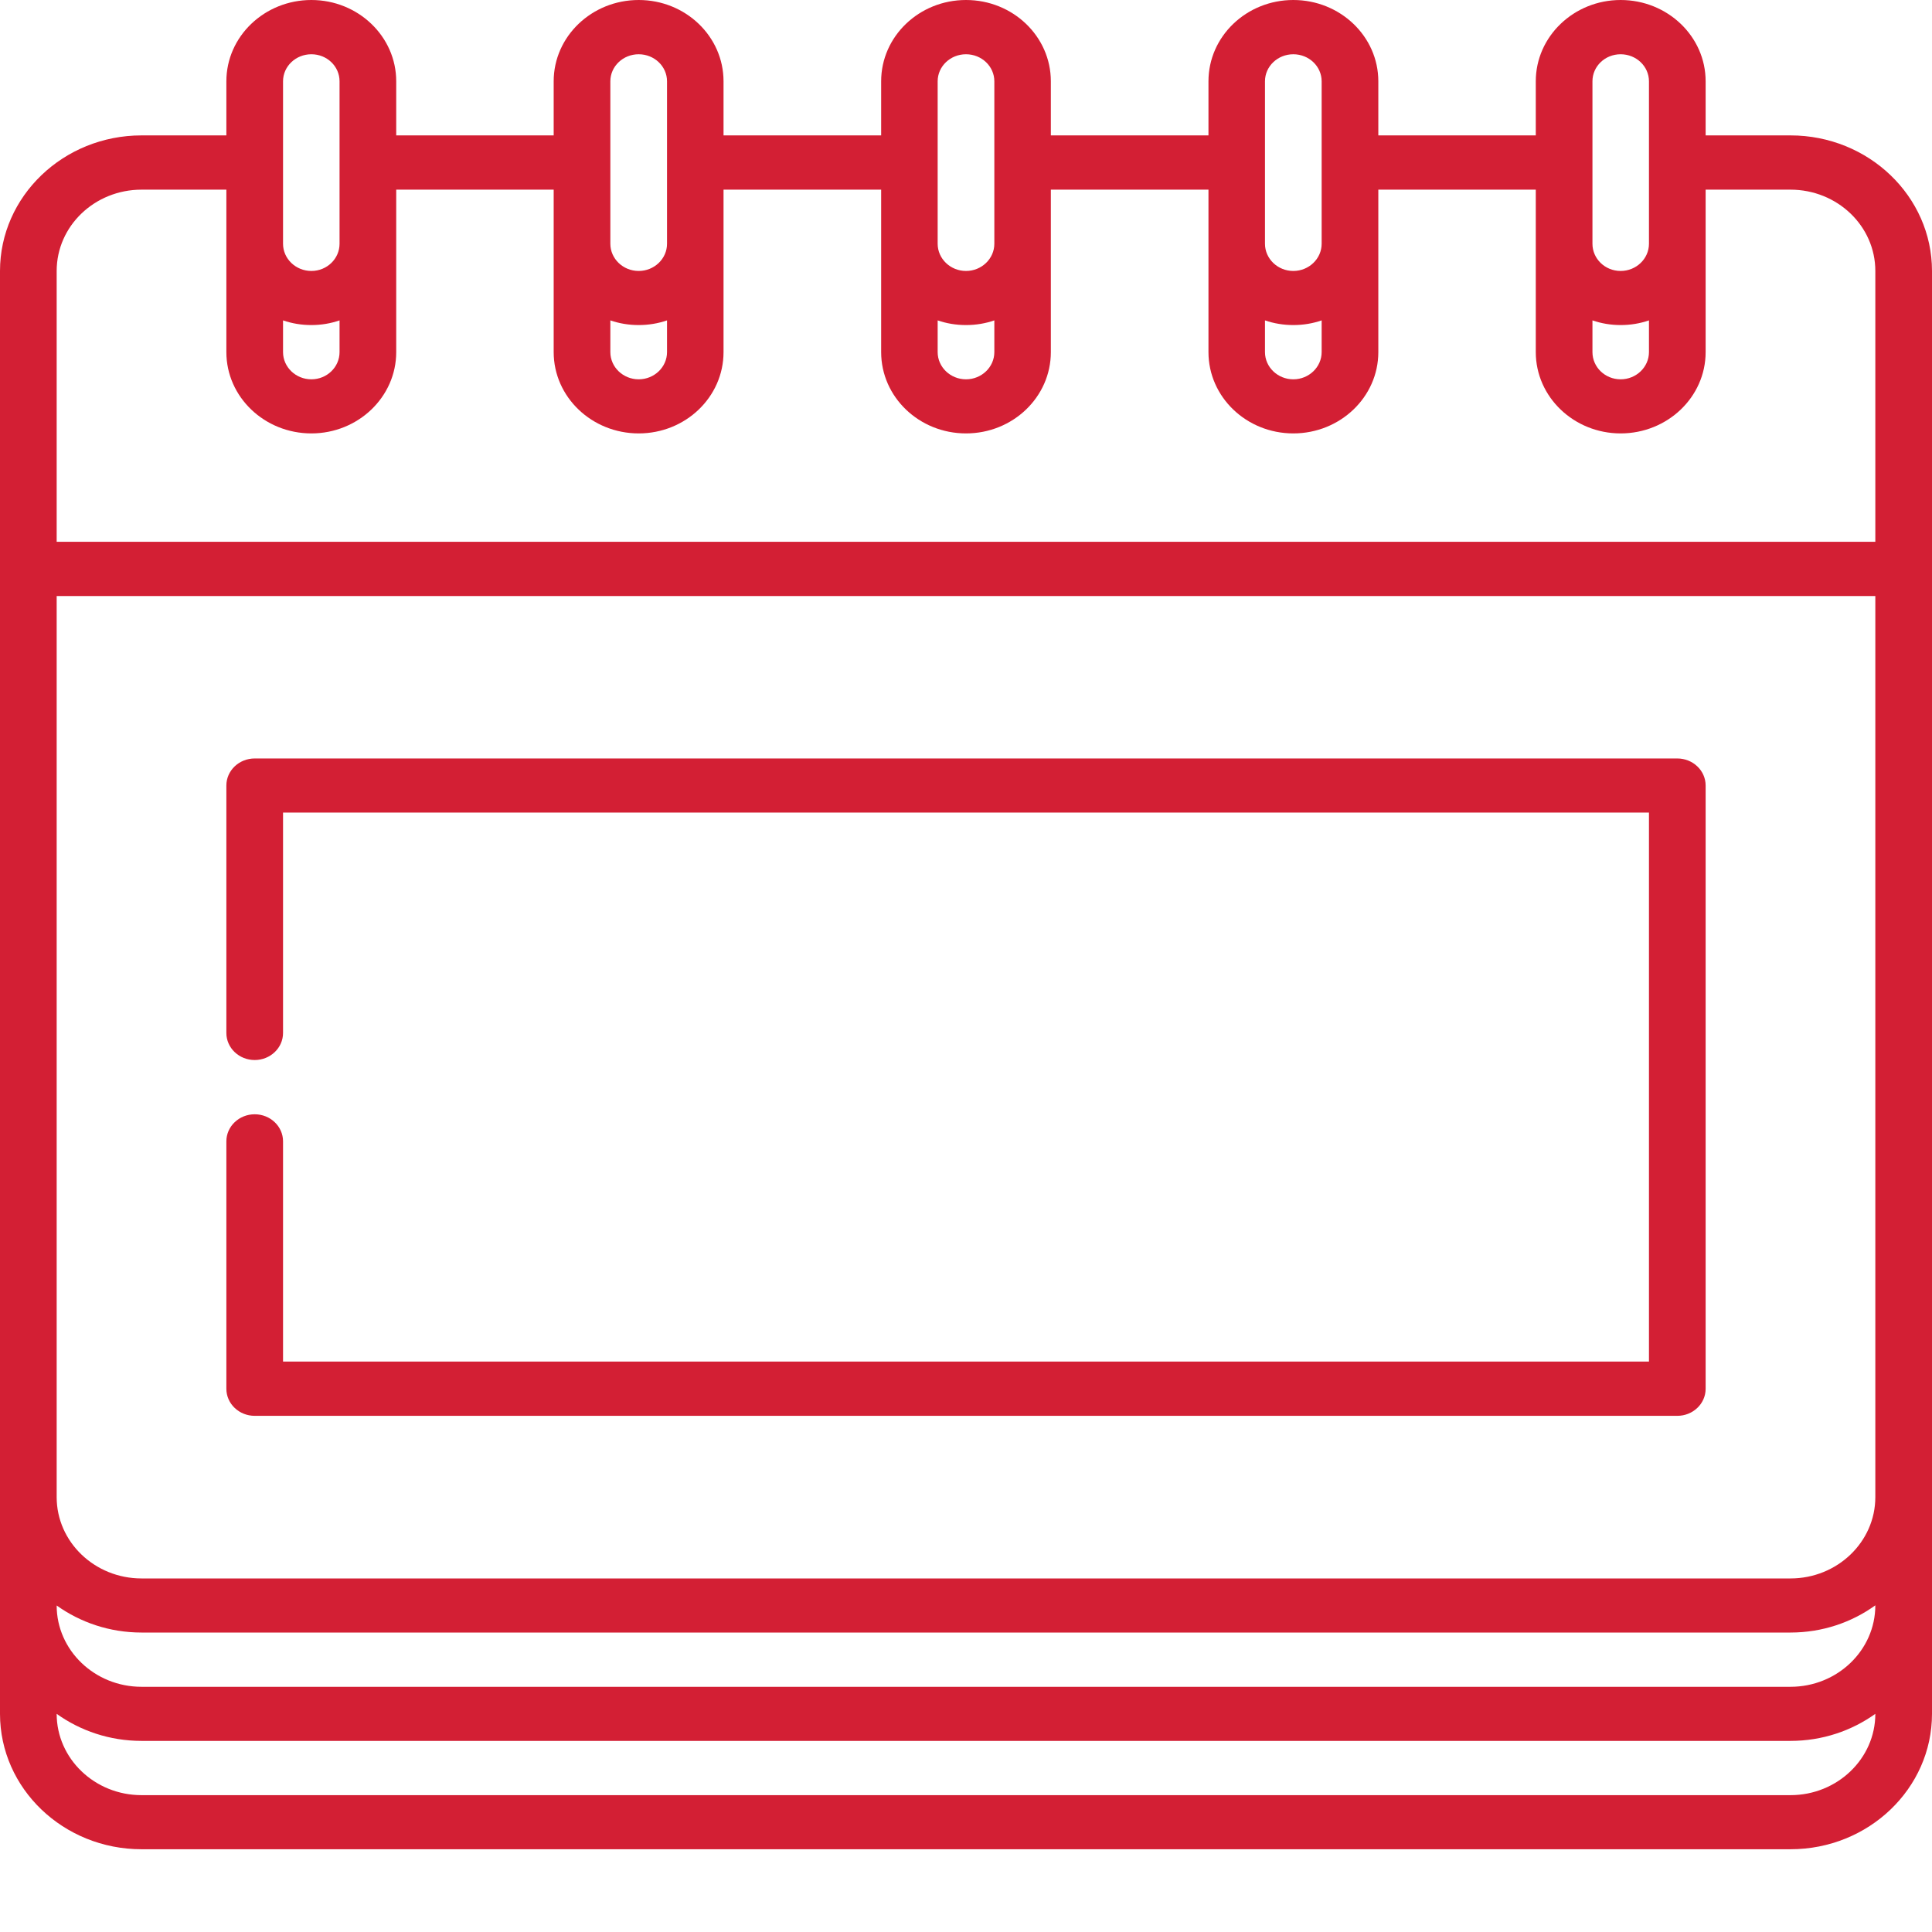
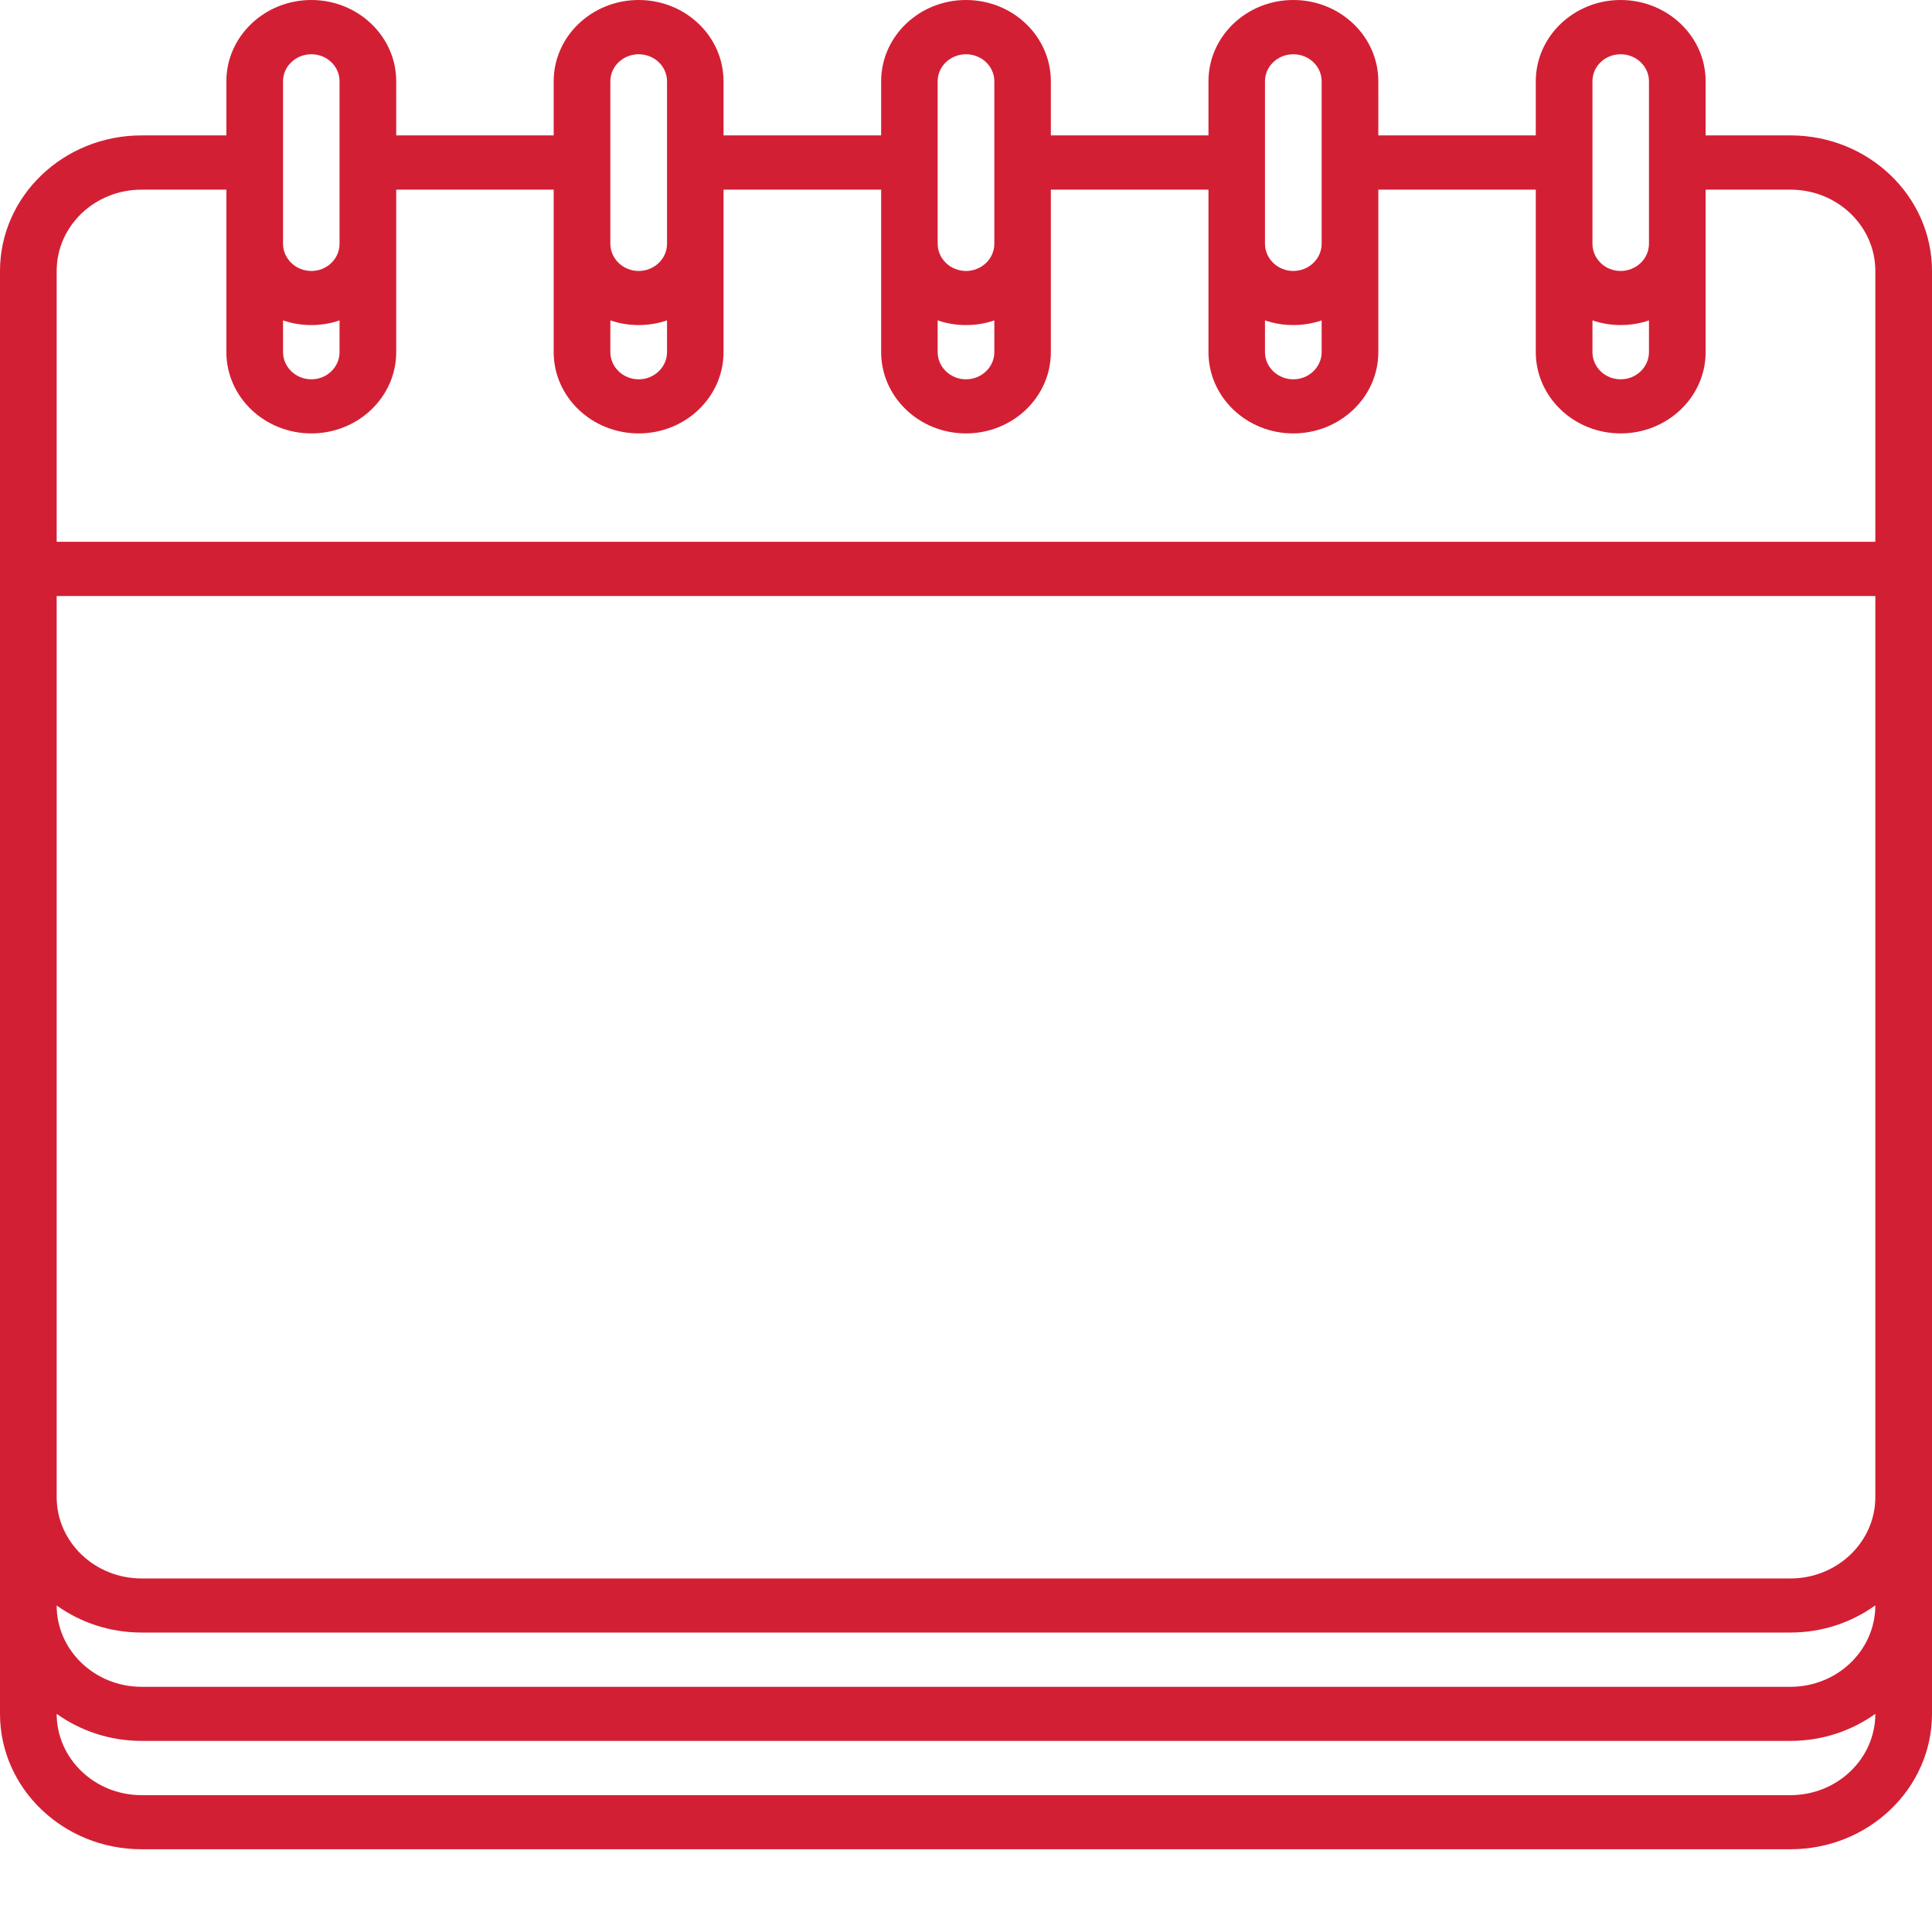
<svg xmlns="http://www.w3.org/2000/svg" width="12" height="12" viewBox="0 0 12 12" fill="none">
-   <path d="M10.418 4.711H1.582C1.485 4.711 1.406 4.786 1.406 4.879V6.416C1.406 6.509 1.485 6.584 1.582 6.584C1.679 6.584 1.758 6.509 1.758 6.416V5.047H10.242V8.457H1.758V7.089C1.758 6.996 1.679 6.921 1.582 6.921C1.485 6.921 1.406 6.996 1.406 7.089V8.626C1.406 8.719 1.485 8.794 1.582 8.794H10.418C10.515 8.794 10.594 8.719 10.594 8.626V4.879C10.594 4.786 10.515 4.711 10.418 4.711Z" fill="#D31F34" />
  <path d="M11.121 0.841H10.594V0.505C10.594 0.226 10.357 0 10.066 0C9.776 0 9.539 0.226 9.539 0.505V0.841H8.561V0.505C8.561 0.226 8.324 0 8.033 0C7.742 0 7.506 0.226 7.506 0.505V0.841H6.527V0.505C6.527 0.226 6.291 0 6 0C5.709 0 5.473 0.226 5.473 0.505V0.841H4.494V0.505C4.494 0.226 4.258 0 3.967 0C3.676 0 3.439 0.226 3.439 0.505V0.841H2.461V0.505C2.461 0.226 2.224 0 1.934 0C1.643 0 1.406 0.226 1.406 0.505V0.841H0.879C0.394 0.841 0 1.219 0 1.683V10.645C0 11.109 0.394 11.486 0.879 11.486H11.121C11.606 11.486 12 11.109 12 10.645V1.683C12 1.219 11.606 0.841 11.121 0.841ZM9.891 1.99C9.946 2.009 10.005 2.019 10.066 2.019C10.128 2.019 10.187 2.009 10.242 1.99V2.187C10.242 2.28 10.163 2.356 10.066 2.356C9.969 2.356 9.891 2.28 9.891 2.187V1.99ZM9.891 0.505C9.891 0.412 9.969 0.337 10.066 0.337C10.163 0.337 10.242 0.412 10.242 0.505V1.514C10.242 1.607 10.163 1.683 10.066 1.683C9.969 1.683 9.891 1.607 9.891 1.514V0.505ZM7.857 1.99C7.912 2.009 7.972 2.019 8.033 2.019C8.095 2.019 8.154 2.009 8.209 1.99V2.187C8.209 2.28 8.13 2.356 8.033 2.356C7.936 2.356 7.857 2.28 7.857 2.187V1.99ZM7.857 0.505C7.857 0.412 7.936 0.337 8.033 0.337C8.13 0.337 8.209 0.412 8.209 0.505V1.514C8.209 1.607 8.13 1.683 8.033 1.683C7.936 1.683 7.857 1.607 7.857 1.514V0.505ZM5.824 1.99C5.879 2.009 5.938 2.019 6 2.019C6.062 2.019 6.121 2.009 6.176 1.99V2.187C6.176 2.28 6.097 2.356 6 2.356C5.903 2.356 5.824 2.28 5.824 2.187V1.99ZM5.824 0.505C5.824 0.412 5.903 0.337 6 0.337C6.097 0.337 6.176 0.412 6.176 0.505V1.514C6.176 1.607 6.097 1.683 6 1.683C5.903 1.683 5.824 1.607 5.824 1.514V0.505ZM3.791 1.99C3.846 2.009 3.905 2.019 3.967 2.019C4.028 2.019 4.088 2.009 4.143 1.99V2.187C4.143 2.28 4.064 2.356 3.967 2.356C3.87 2.356 3.791 2.28 3.791 2.187V1.99ZM3.791 0.505C3.791 0.412 3.87 0.337 3.967 0.337C4.064 0.337 4.143 0.412 4.143 0.505V1.514C4.143 1.607 4.064 1.683 3.967 1.683C3.87 1.683 3.791 1.607 3.791 1.514V0.505ZM1.758 1.99C1.813 2.009 1.872 2.019 1.934 2.019C1.995 2.019 2.054 2.009 2.109 1.99V2.187C2.109 2.28 2.031 2.356 1.934 2.356C1.837 2.356 1.758 2.28 1.758 2.187V1.99ZM1.758 0.505C1.758 0.412 1.837 0.337 1.934 0.337C2.031 0.337 2.109 0.412 2.109 0.505V1.514C2.109 1.607 2.031 1.683 1.934 1.683C1.837 1.683 1.758 1.607 1.758 1.514V0.505ZM0.879 1.178H1.406V2.187C1.406 2.466 1.643 2.692 1.934 2.692C2.224 2.692 2.461 2.466 2.461 2.187V1.178H3.439V2.187C3.439 2.466 3.676 2.692 3.967 2.692C4.258 2.692 4.494 2.466 4.494 2.187V1.178H5.473V2.187C5.473 2.466 5.709 2.692 6 2.692C6.291 2.692 6.527 2.466 6.527 2.187V1.178H7.506V2.187C7.506 2.466 7.742 2.692 8.033 2.692C8.324 2.692 8.561 2.466 8.561 2.187V1.178H9.539V2.187C9.539 2.466 9.776 2.692 10.066 2.692C10.357 2.692 10.594 2.466 10.594 2.187V1.178H11.121C11.412 1.178 11.648 1.404 11.648 1.683V3.365H0.352V1.683C0.352 1.404 0.588 1.178 0.879 1.178ZM11.121 11.15H0.879C0.588 11.15 0.352 10.923 0.352 10.645C0.499 10.75 0.681 10.813 0.879 10.813H11.121C11.319 10.813 11.501 10.75 11.648 10.645C11.648 10.923 11.412 11.15 11.121 11.15ZM11.121 10.477H0.879C0.588 10.477 0.352 10.25 0.352 9.972C0.499 10.077 0.681 10.14 0.879 10.14H11.121C11.319 10.14 11.501 10.077 11.648 9.971C11.648 10.25 11.412 10.477 11.121 10.477ZM11.121 9.804H0.879C0.588 9.804 0.352 9.577 0.352 9.299V3.702H11.648V9.299C11.648 9.577 11.412 9.804 11.121 9.804Z" fill="#D31F34" />
</svg>